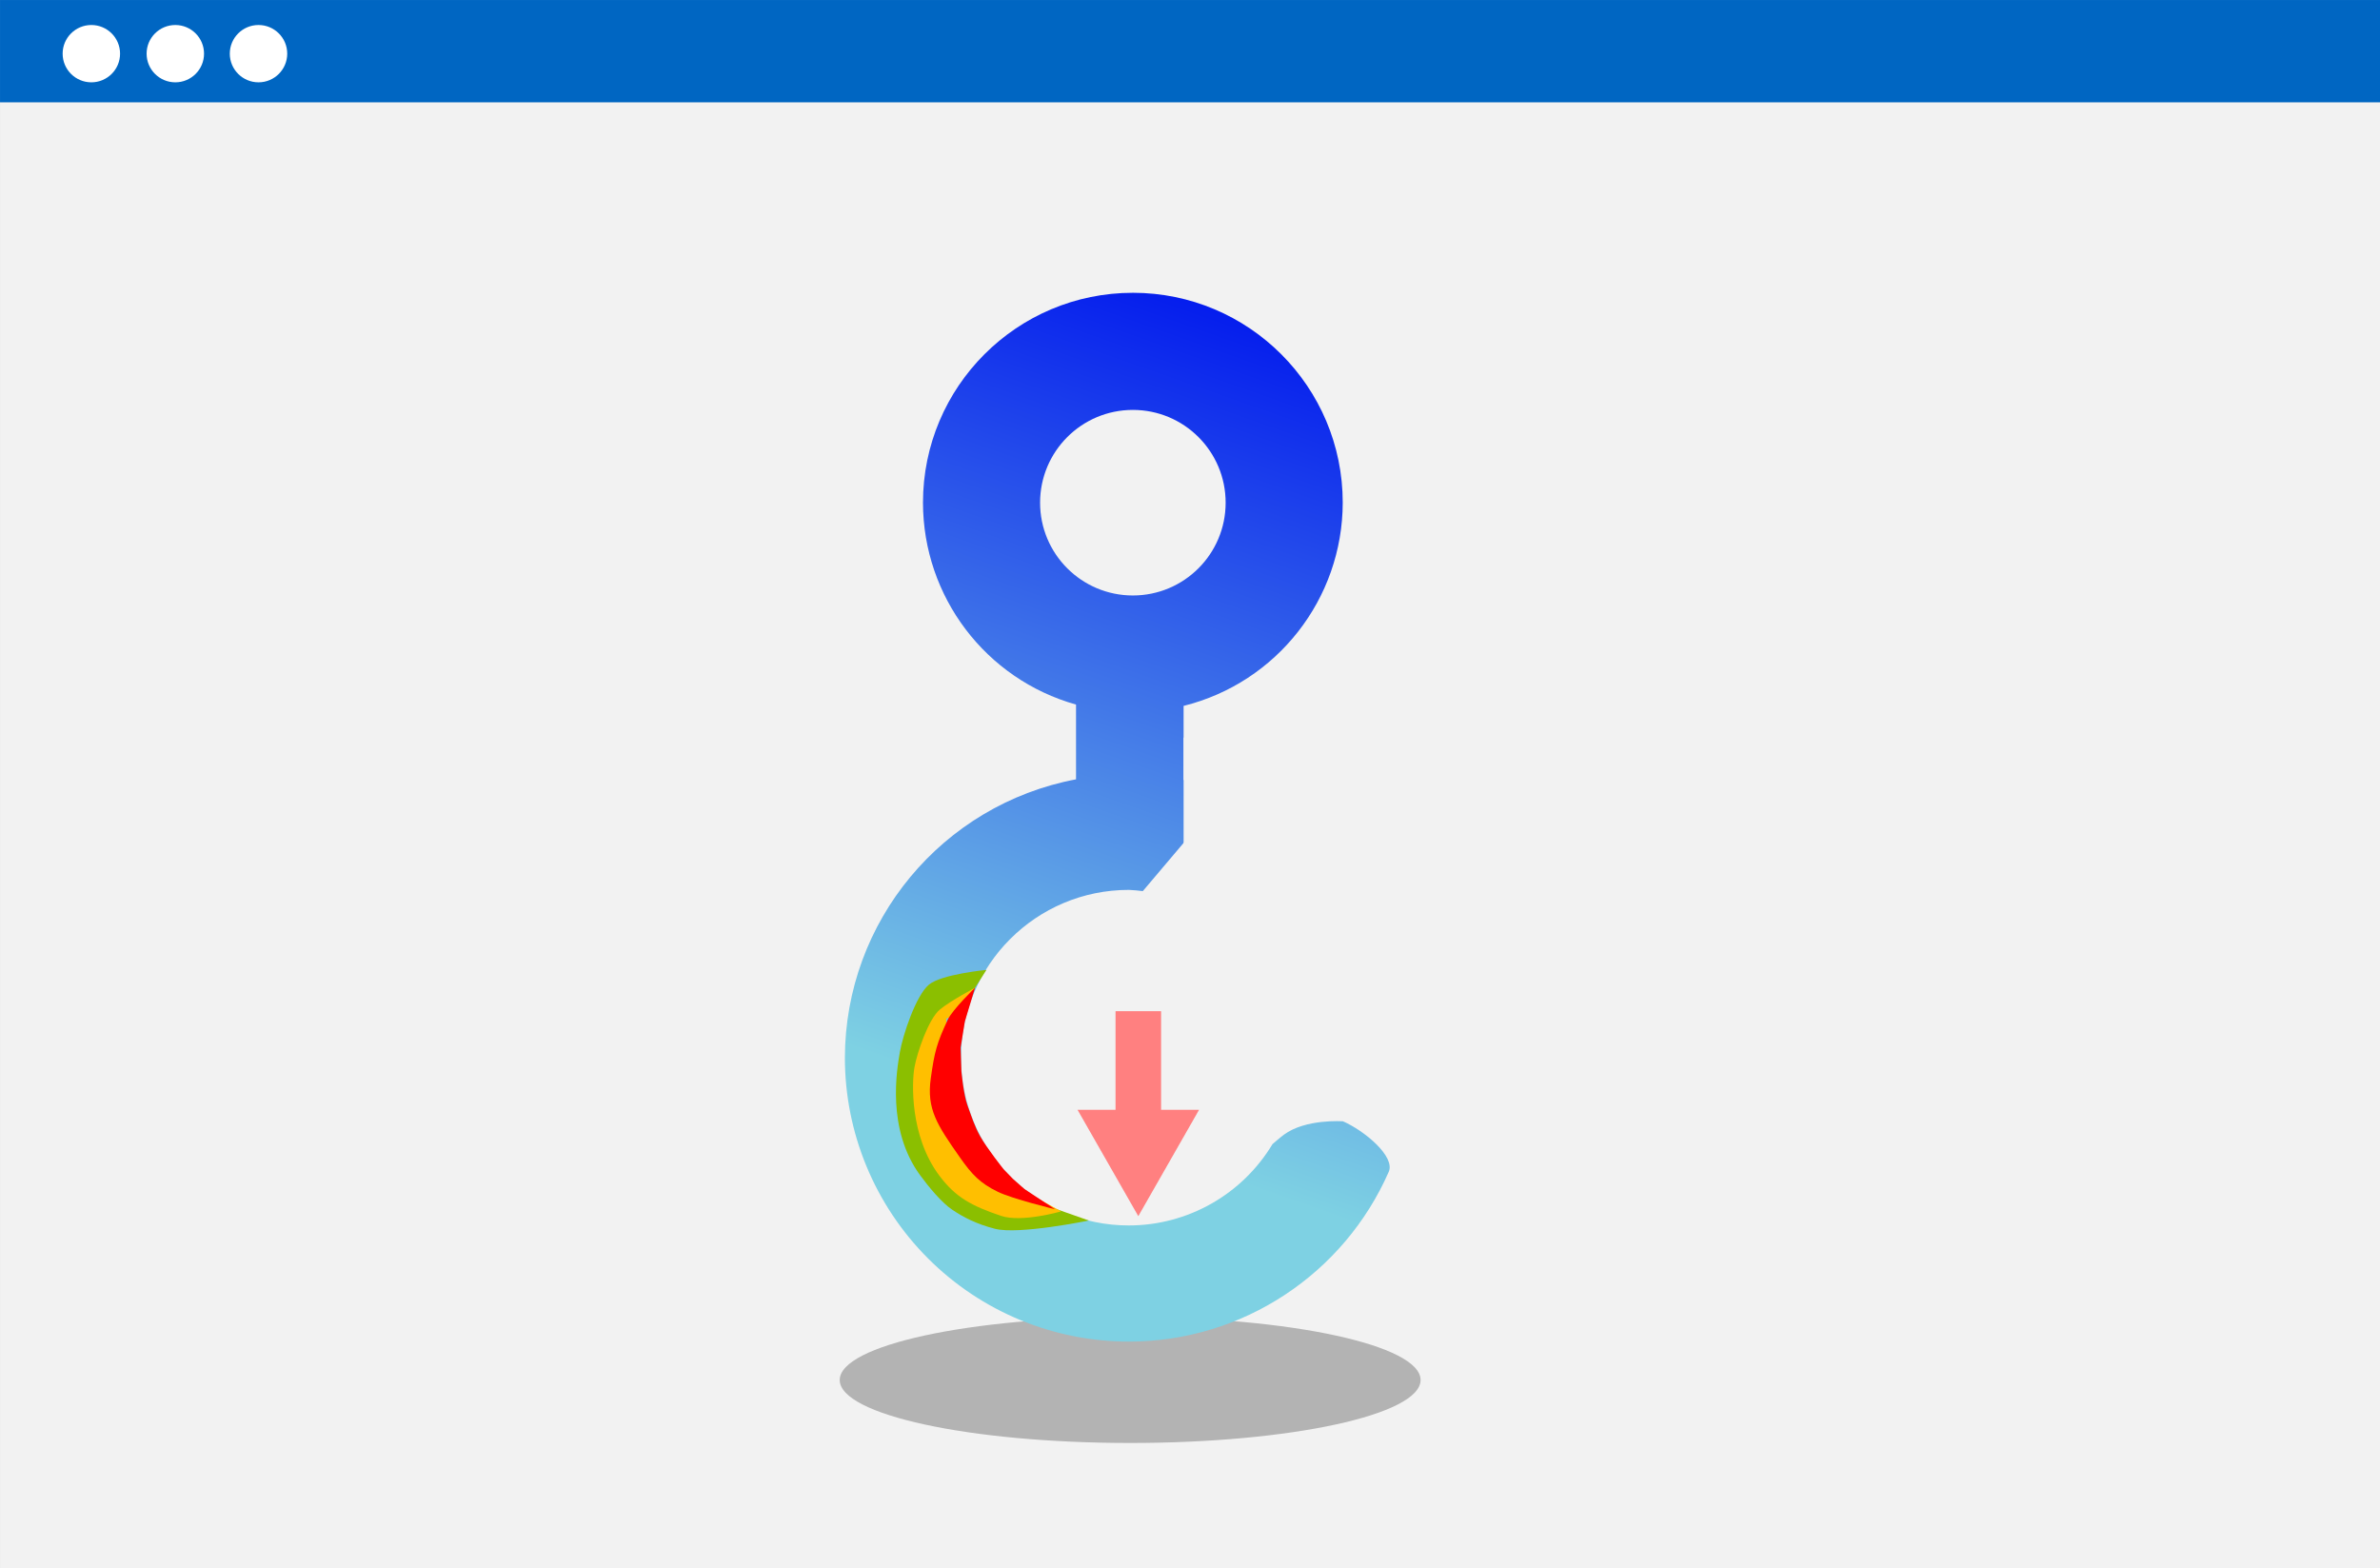
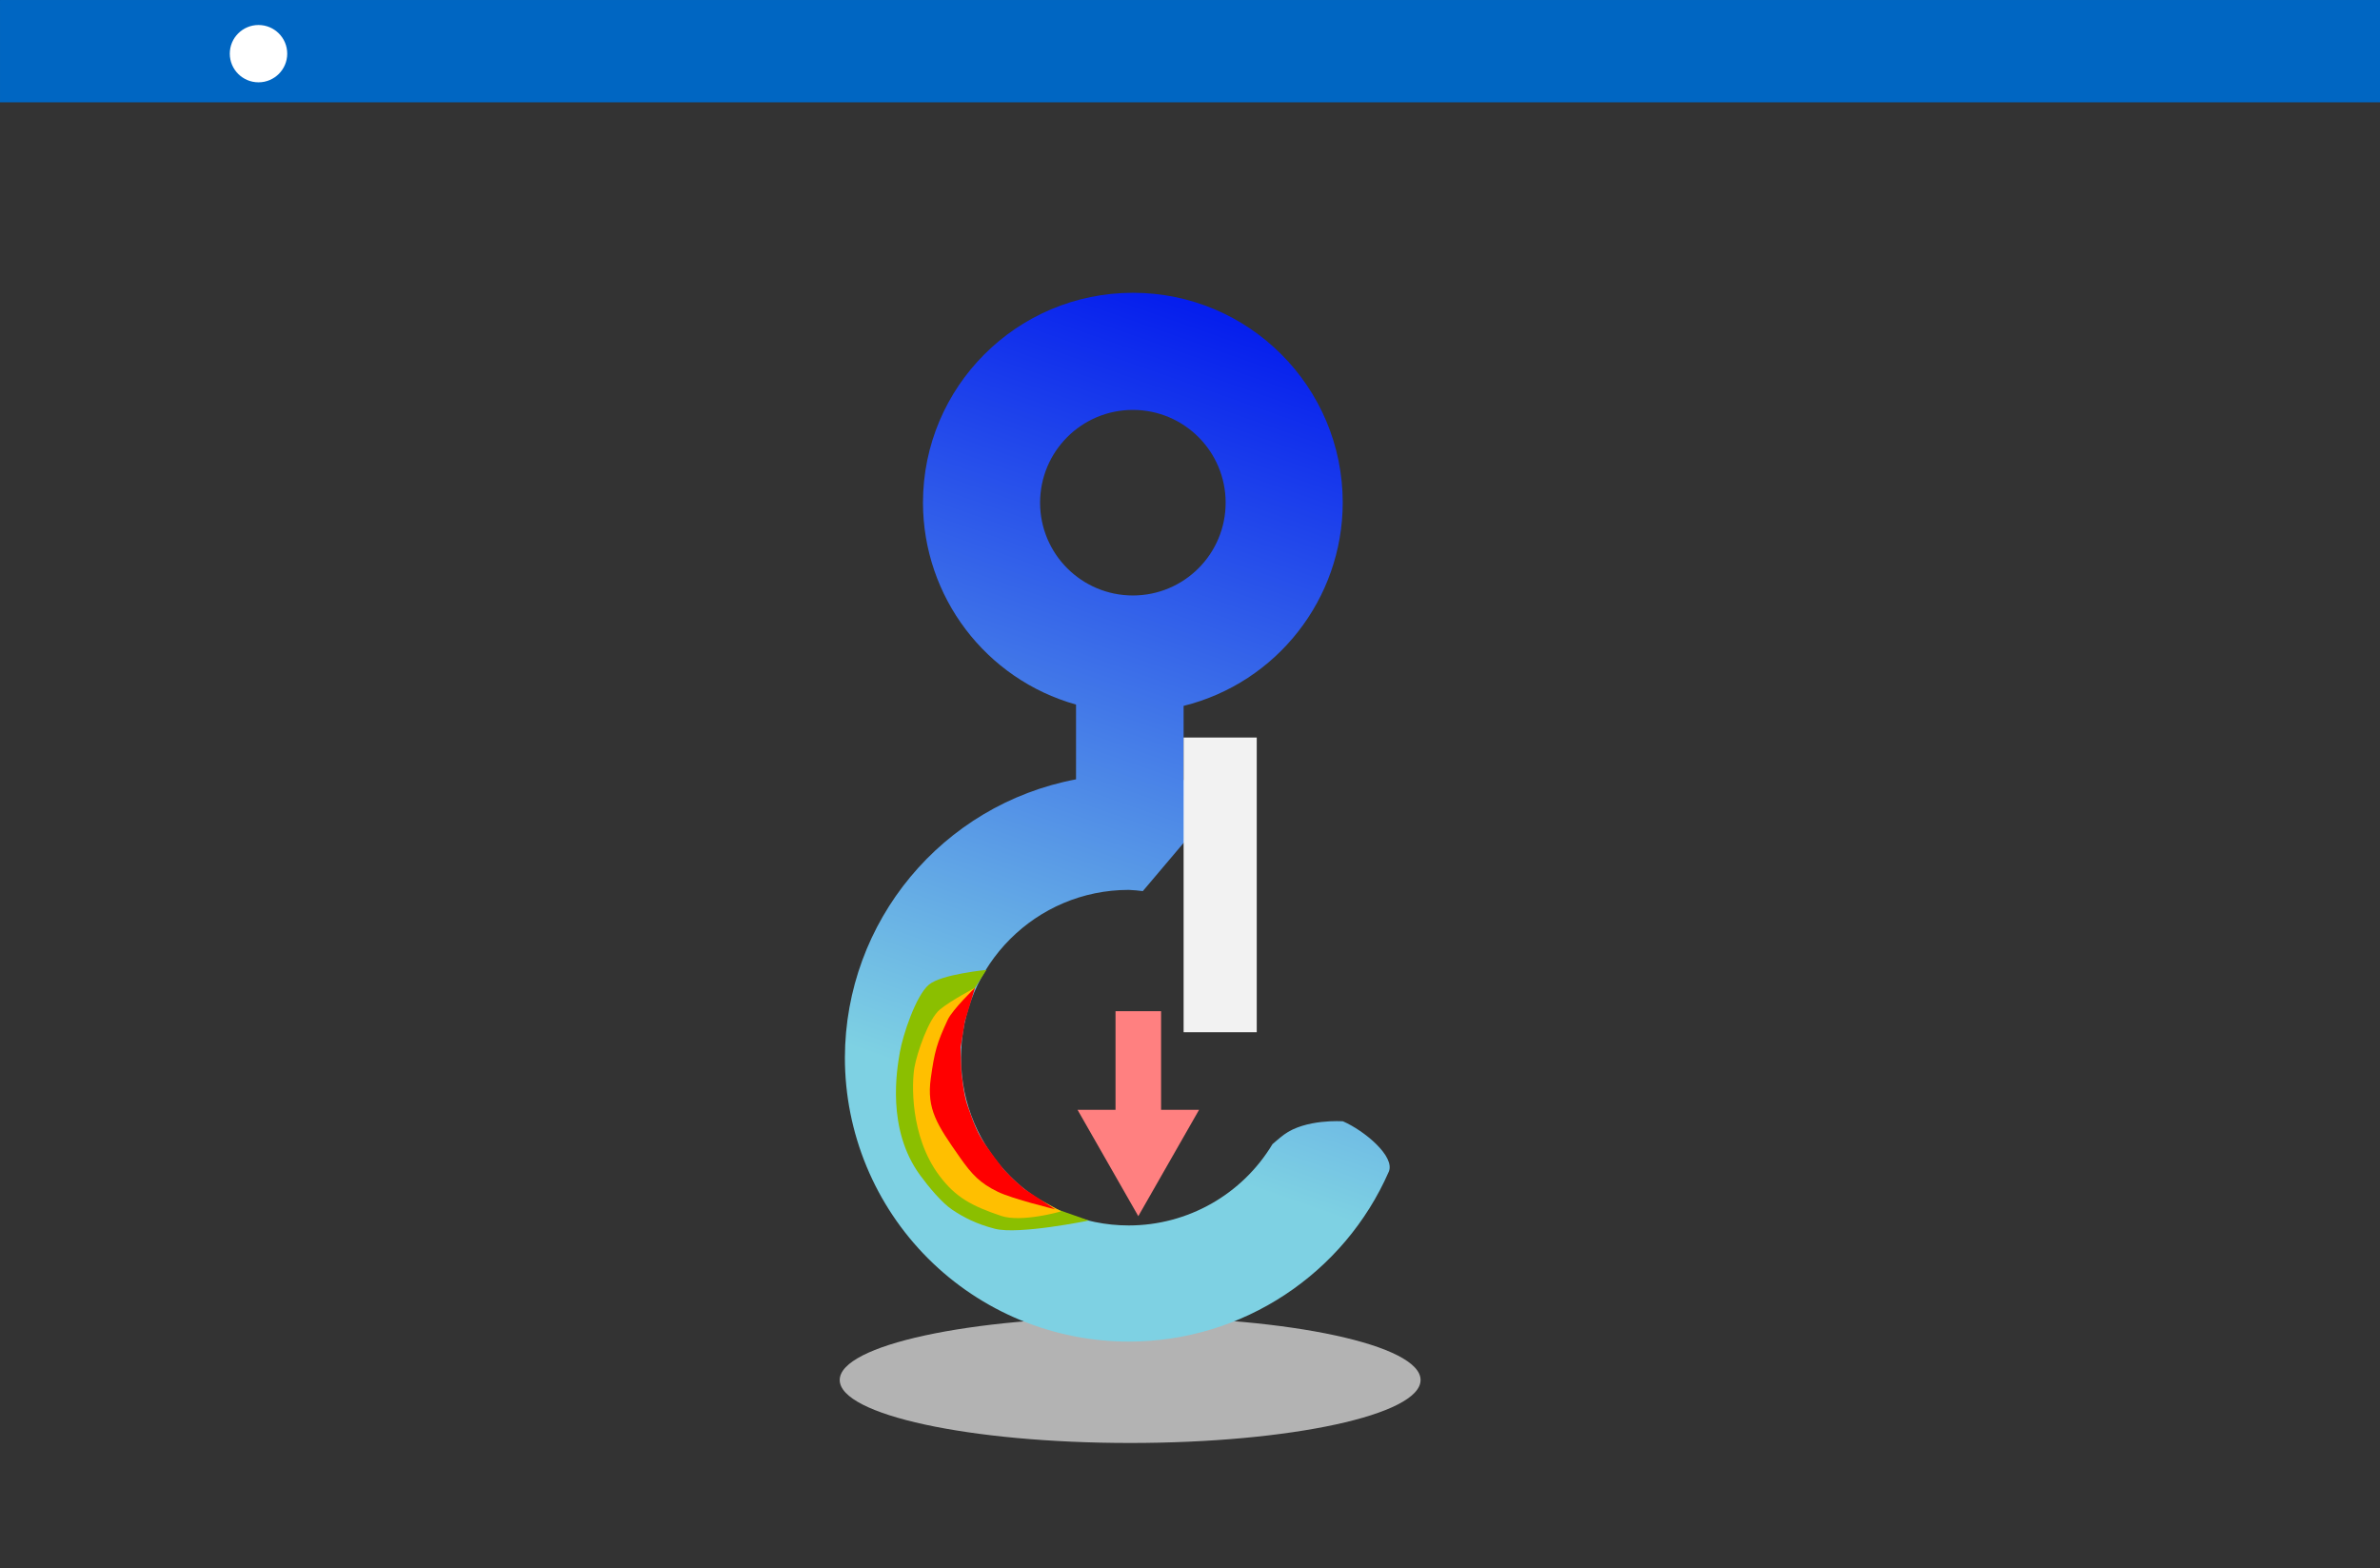
<svg xmlns="http://www.w3.org/2000/svg" xmlns:ns1="http://www.inkscape.org/namespaces/inkscape" xmlns:ns2="http://sodipodi.sourceforge.net/DTD/sodipodi-0.dtd" xmlns:xlink="http://www.w3.org/1999/xlink" width="170mm" height="112mm" viewBox="0 0 170 112" version="1.1" id="svg12888" ns1:version="1.1.1 (3bf5ae0d25, 2021-09-20)" ns2:docname="cae.svg">
  <rect x="0" y="0" width="170" height="112" fill="#333333" stroke="none" />
  <ns2:namedview id="namedview12890" pagecolor="#ffffff" bordercolor="#666666" borderopacity="1.0" ns1:pageshadow="2" ns1:pageopacity="0.0" ns1:pagecheckerboard="0" ns1:document-units="mm" showgrid="false" ns1:zoom="0.74118967" ns1:cx="268.48728" ns1:cy="185.51257" ns1:window-width="1920" ns1:window-height="1017" ns1:window-x="-8" ns1:window-y="-8" ns1:window-maximized="1" ns1:current-layer="layer1" />
  <defs id="defs12885">
    <linearGradient ns1:collect="always" xlink:href="#linearGradient16759" id="linearGradient16761" x1="-7688" y1="7768" x2="-8060.268" y2="8827.566" gradientUnits="userSpaceOnUse" gradientTransform="matrix(0.054,0,0,0.054,-1743.323,472.082)" />
    <linearGradient ns1:collect="always" id="linearGradient16759">
      <stop style="stop-color:#0016ee;stop-opacity:1" offset="0" id="stop16755" />
      <stop style="stop-color:#7ed1e3;stop-opacity:1" offset="1" id="stop16757" />
    </linearGradient>
  </defs>
  <g ns1:label="Layer 1" ns1:groupmode="layer" id="layer1" transform="translate(-33.871,-99.639)">
    <g id="g12669" transform="translate(2275.713,-766.596)">
      <g id="g12650">
-         <rect style="fill:#f2f2f2;stroke:none;stroke-width:2.987;stroke-miterlimit:4;stroke-dasharray:none;stroke-opacity:1" id="rect43569-6-4-0-5" width="170" height="112" x="-2241.841" y="866.236" />
        <g id="g3625-0-3" transform="translate(12.535,944.677)">
          <rect style="opacity:1;fill:#0066c2;fill-opacity:1;stroke:none;stroke-width:0.166;stroke-linecap:round;stroke-linejoin:round;stroke-miterlimit:4;stroke-dasharray:none;stroke-opacity:1" id="rect21356-9-1" width="170" height="7.307" x="-2254.376" y="-78.441" />
-           <ellipse style="opacity:1;fill:#ffffff;fill-opacity:1;stroke:none;stroke-width:0.055;stroke-linecap:round;stroke-linejoin:round;stroke-miterlimit:4;stroke-dasharray:none;stroke-opacity:1" id="path22883-5-7" cx="-2247.852" cy="-74.609" rx="2.051" ry="2.047" />
-           <ellipse style="opacity:1;fill:#ffffff;fill-opacity:1;stroke:none;stroke-width:0.055;stroke-linecap:round;stroke-linejoin:round;stroke-miterlimit:4;stroke-dasharray:none;stroke-opacity:1" id="circle22983-8-1" cx="-2241.854" cy="-74.609" rx="2.051" ry="2.047" />
          <ellipse style="opacity:1;fill:#ffffff;fill-opacity:1;stroke:none;stroke-width:0.055;stroke-linecap:round;stroke-linejoin:round;stroke-miterlimit:4;stroke-dasharray:none;stroke-opacity:1" id="circle22985-3-7" cx="-2235.912" cy="-74.609" rx="2.051" ry="2.047" />
        </g>
        <ellipse style="fill:#b3b3b3;fill-opacity:1;stroke:none;stroke-width:2.404;stroke-miterlimit:4;stroke-dasharray:none;stroke-opacity:1" id="path22407" cx="-2161.117" cy="964.803" rx="20.745" ry="4.498" />
        <g id="g22533" transform="translate(0,-6.879)">
          <path id="path13818" style="fill:url(#linearGradient16761);fill-opacity:1;stroke:none;stroke-width:0.711;stroke-miterlimit:4;stroke-dasharray:none;stroke-opacity:1" d="m -2160.923,894.027 c -8.28,0 -14.992,6.712 -14.992,14.992 0.01,6.712 4.471,12.603 10.932,14.42 v 5.339 c -9.56,1.809 -16.488,10.152 -16.51,19.881 0,5.378 2.137,10.537 5.94,14.34 3.803,3.803 8.961,5.94 14.34,5.94 8.154,0 15.384,-4.865 18.568,-12.13 0.476,-1.087 -1.723,-2.928 -3.27,-3.604 0,0 -2.668,-0.197 -4.228,0.961 -0.28,0.208 -0.806,0.667 -0.806,0.667 -2.166,3.603 -6.061,5.808 -10.264,5.81 -6.618,0 -11.984,-5.365 -11.983,-11.984 0,-6.618 5.365,-11.984 11.983,-11.984 0.335,0.015 0.669,0.044 1.001,0.087 l 5.995,-7.084 c -1.003,-0.366 -2.034,-0.653 -3.082,-0.857 v -5.288 c 6.668,-1.661 11.352,-7.643 11.367,-14.515 0,-8.28 -6.712,-14.992 -14.992,-14.992 z m 0,8.365 c 3.66,0 6.627,2.967 6.627,6.627 0,3.66 -2.967,6.627 -6.627,6.627 -3.66,0 -6.627,-2.967 -6.627,-6.627 0,-3.66 2.967,-6.627 6.627,-6.627 z" ns2:nodetypes="sccccscsssccsccccccssssss" />
          <rect style="fill:#f2f2f2;fill-opacity:1;stroke:none;stroke-width:0.883;stroke-miterlimit:4;stroke-dasharray:none;stroke-opacity:1" id="rect15408" width="5.224" height="21.048" x="-2157.298" y="925.793" />
          <path style="fill:#8bbf00;fill-opacity:1;stroke:none;stroke-width:0.08px;stroke-linecap:butt;stroke-linejoin:miter;stroke-opacity:1" d="m -2172.197,943.666 0.814,-1.276 c 0,0 -3.218,0.306 -4.112,1.057 -0.925,0.777 -1.863,3.6 -2.076,4.845 -0.202,1.183 -0.971,5.462 1.458,8.773 0.627,0.855 1.551,1.959 2.276,2.447 0.815,0.548 1.727,1.025 3.057,1.368 1.716,0.442 6.712,-0.591 6.712,-0.591 l -4.046,-1.419 -2.22,-2.118 c 0,0 -1.825,-2.192 -2.544,-3.414 -0.593,-1.008 -0.948,-2.088 -1.371,-3.202 -0.425,-1.119 -0.648,-3.502 -0.648,-3.502 -0.097,-1.754 1.509,-1.323 2.7,-2.966 z" id="path20450" ns2:nodetypes="ccssssscccsscc" />
-           <path style="fill:#ffbf00;fill-opacity:1;stroke:none;stroke-width:0.07px;stroke-linecap:butt;stroke-linejoin:miter;stroke-opacity:1" d="m -2173.169,945.55 0.972,-1.884 c 0,0 -1.717,0.905 -2.504,1.549 -0.815,0.666 -1.64,3.089 -1.827,4.157 -0.178,1.015 -0.347,4.884 1.79,7.724 1.172,1.558 2.307,2.15 4.391,2.86 1.472,0.502 4.303,-0.319 4.303,-0.319 l -2.159,-1.192 -2.131,-1.695 c 0,0 -1.43,-2.003 -2.063,-3.051 -0.521,-0.865 -0.835,-1.791 -1.207,-2.747 -0.374,-0.961 -0.571,-3.004 -0.571,-3.004 l -0.072,-2.086 z" id="path19854" ns2:nodetypes="ccsssscccssccc" />
+           <path style="fill:#ffbf00;fill-opacity:1;stroke:none;stroke-width:0.07px;stroke-linecap:butt;stroke-linejoin:miter;stroke-opacity:1" d="m -2173.169,945.55 0.972,-1.884 c 0,0 -1.717,0.905 -2.504,1.549 -0.815,0.666 -1.64,3.089 -1.827,4.157 -0.178,1.015 -0.347,4.884 1.79,7.724 1.172,1.558 2.307,2.15 4.391,2.86 1.472,0.502 4.303,-0.319 4.303,-0.319 l -2.159,-1.192 -2.131,-1.695 c 0,0 -1.43,-2.003 -2.063,-3.051 -0.521,-0.865 -0.835,-1.791 -1.207,-2.747 -0.374,-0.961 -0.571,-3.004 -0.571,-3.004 z" id="path19854" ns2:nodetypes="ccsssscccssccc" />
          <path style="fill:#ff0000;fill-opacity:1;stroke:none;stroke-width:0.054px;stroke-linecap:butt;stroke-linejoin:miter;stroke-opacity:1" d="m -2172.927,946.086 0.73,-2.42 c 0,0 -1.61,1.555 -1.952,2.289 -0.784,1.685 -0.941,2.274 -1.208,4.18 -0.31,2.21 0.465,3.34 2.069,5.633 0.88,1.257 1.462,1.859 2.719,2.471 1.058,0.515 4.095,1.251 4.095,1.251 l -2.196,-1.45 -0.816,-0.719 -0.671,-0.694 c 0,0 -1.206,-1.518 -1.681,-2.365 -0.392,-0.698 -0.626,-1.446 -0.906,-2.217 -0.281,-0.775 -0.428,-2.425 -0.428,-2.425 l -0.054,-1.684 z" id="path17418" ns2:nodetypes="ccssssccccssccc" />
          <g id="g21793" transform="matrix(0.205,0,0,0.205,-1672.378,522.808)">
            <rect style="fill:#ff8080;fill-opacity:1;stroke:none;stroke-width:2.598;stroke-miterlimit:4;stroke-dasharray:none;stroke-opacity:1" id="rect21612" width="15.872" height="35.514" x="-2389.186" y="2061.126" />
            <path id="rect21614" style="fill:#ff8080;stroke-width:3.465" d="m -2402.417,2095.5 h 42.333 l -21.167,37.042 z" ns2:nodetypes="cccc" />
          </g>
        </g>
      </g>
    </g>
  </g>
</svg>